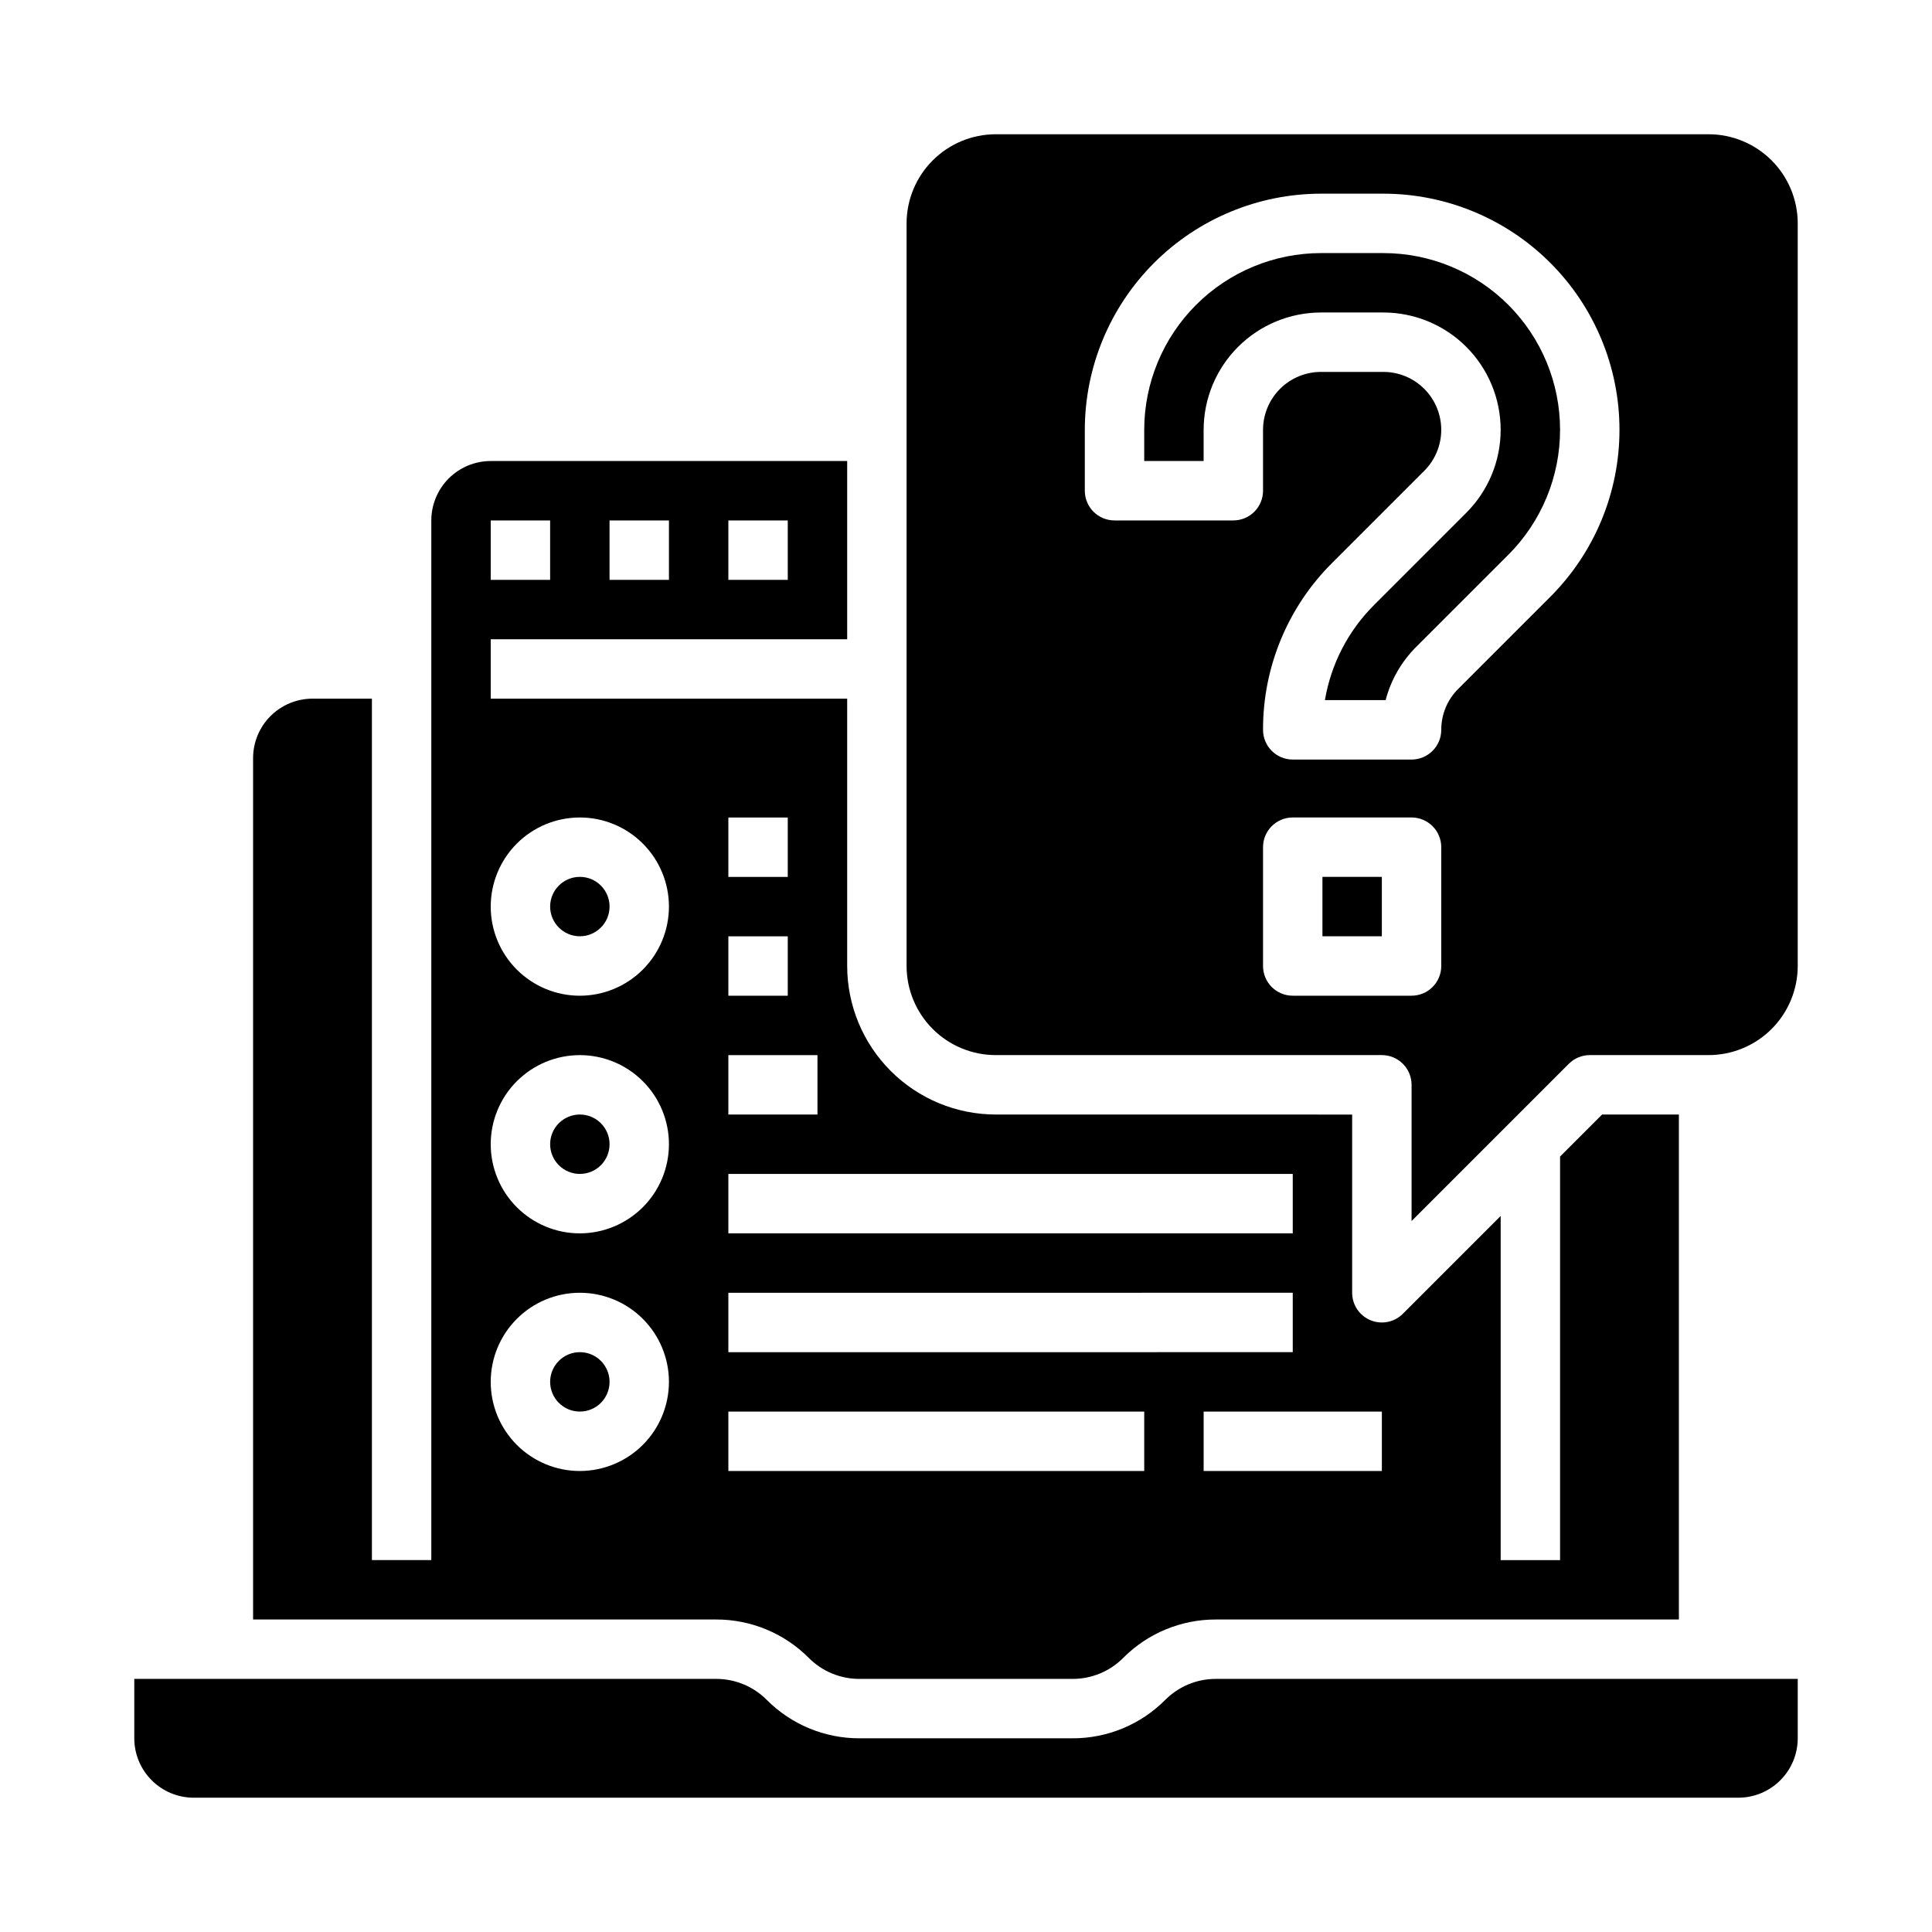
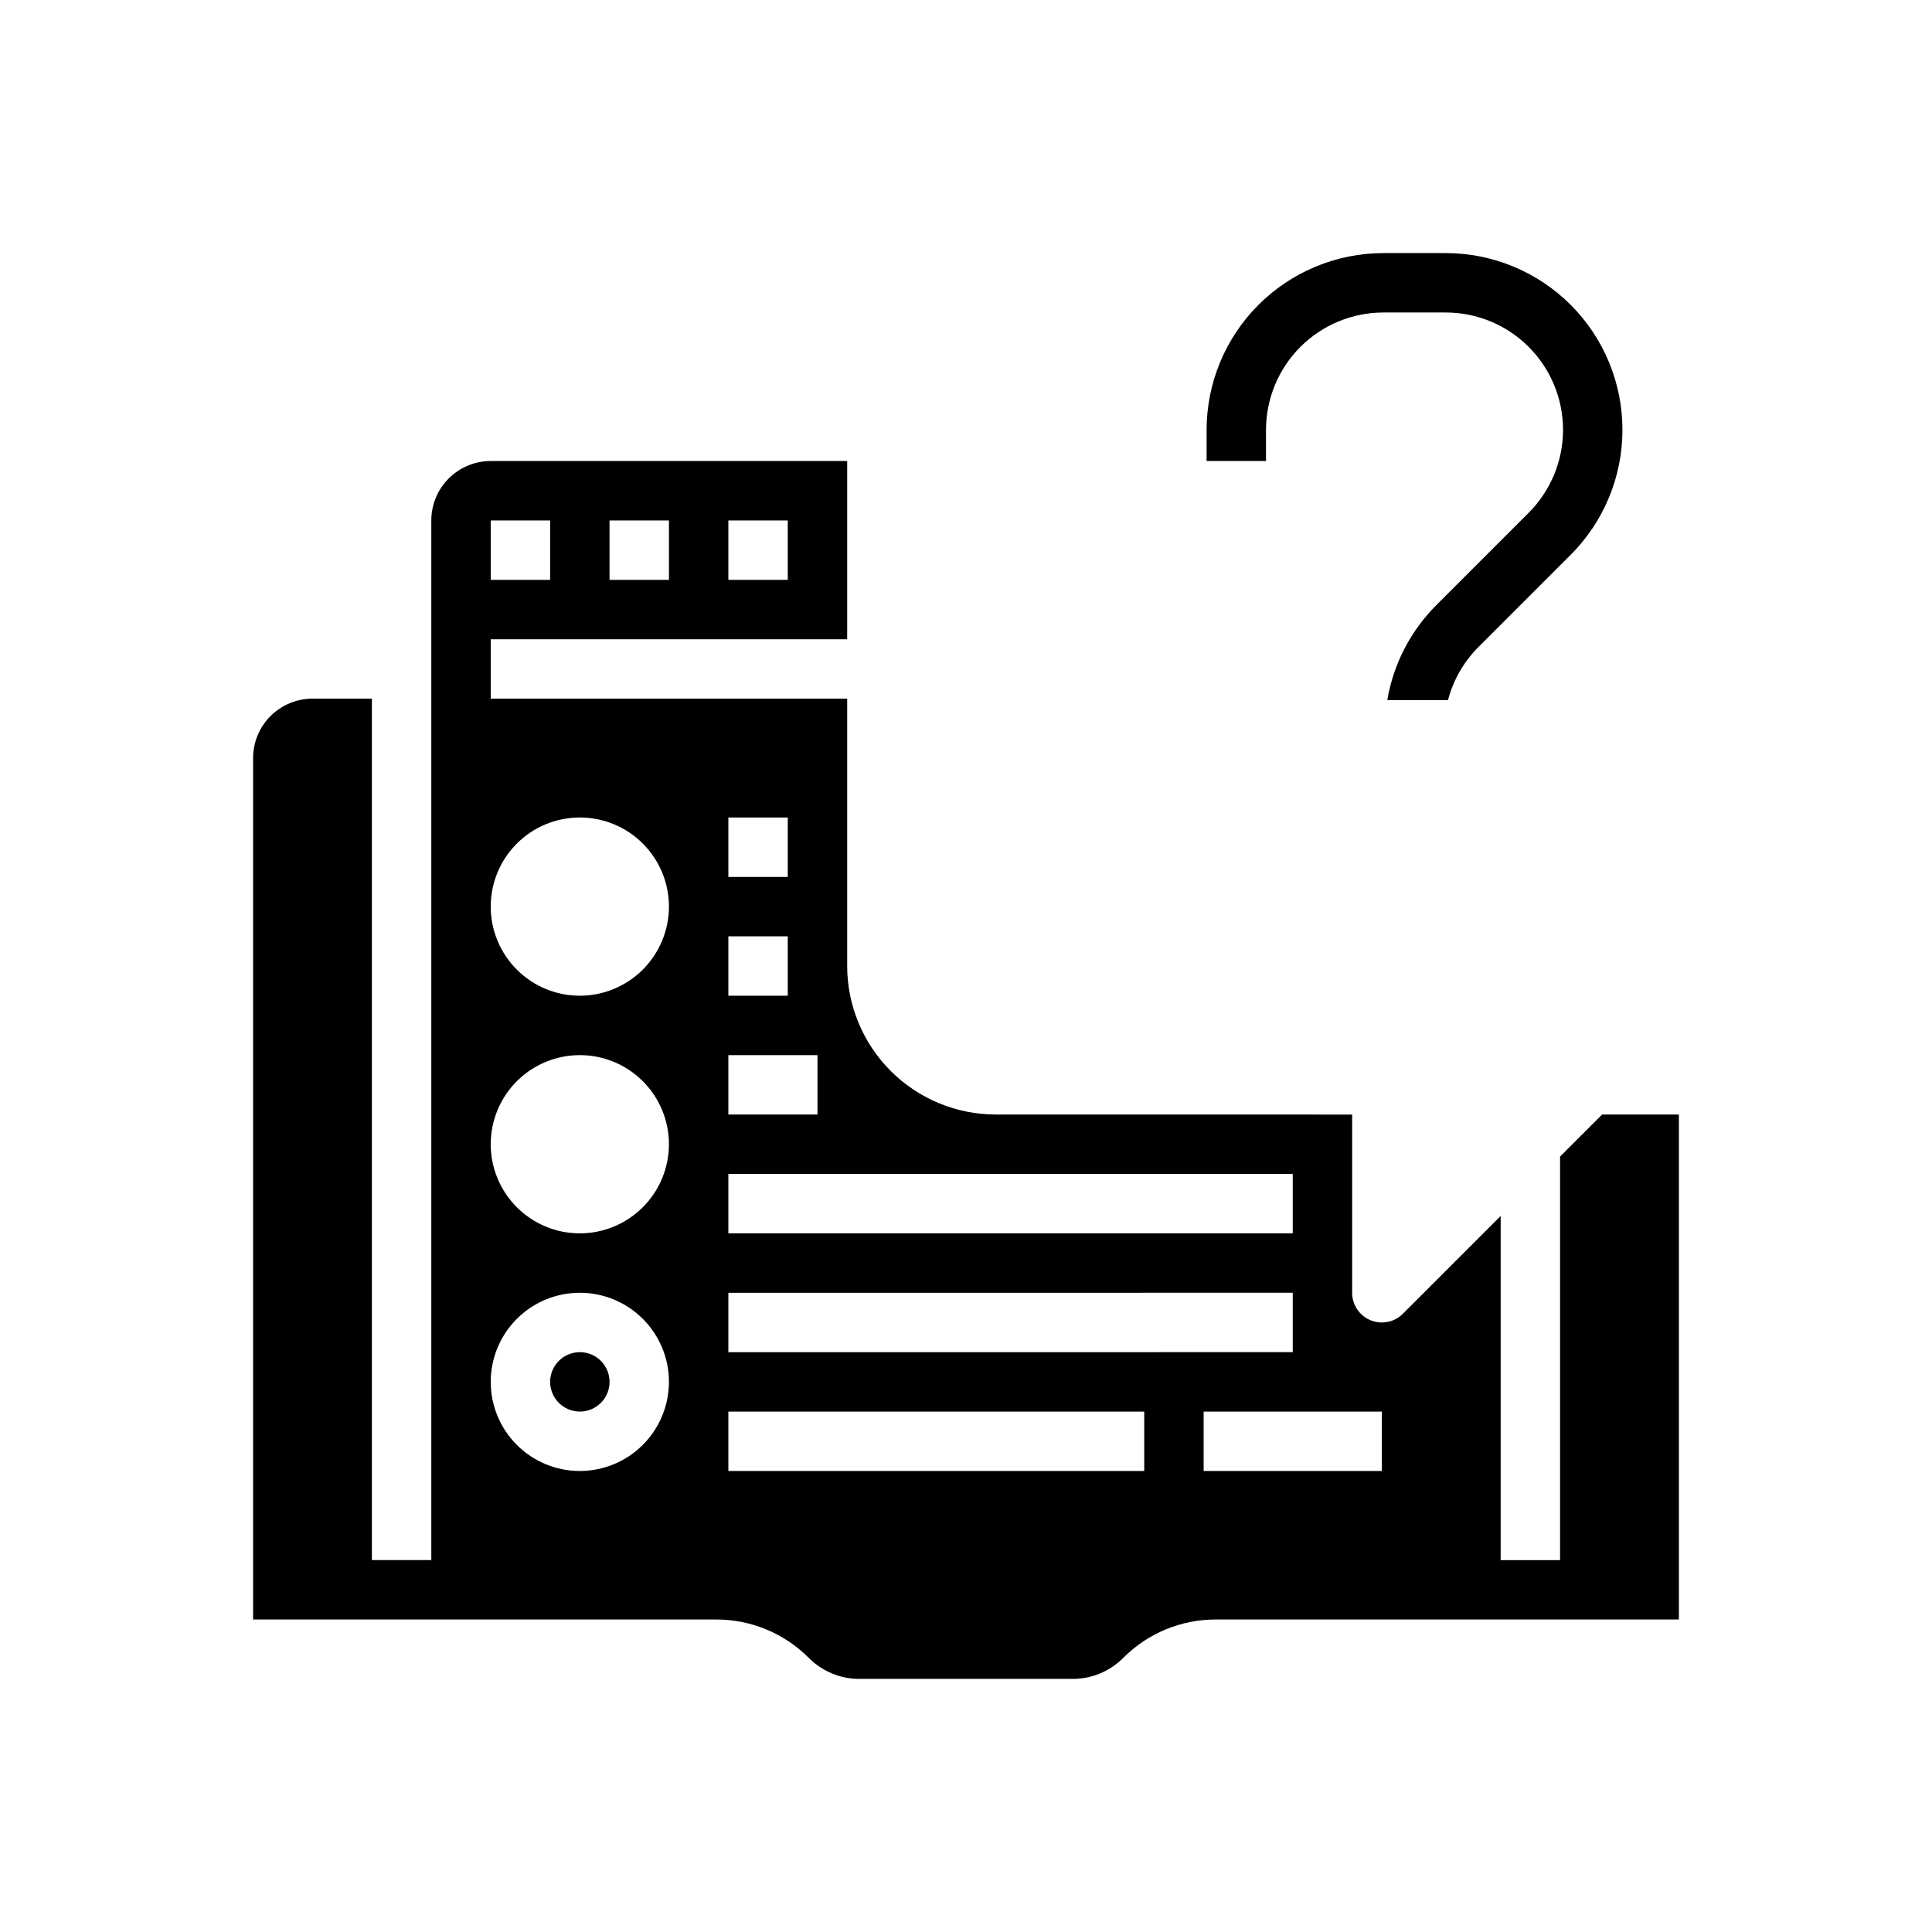
<svg xmlns="http://www.w3.org/2000/svg" fill="#000000" width="800px" height="800px" version="1.1" viewBox="144 144 512 512">
  <g>
-     <path d="m452.8 594.49c-6.504 6.539-15.348 10.203-24.57 10.18h-56.457c-9.219 0.023-18.066-3.641-24.57-10.18-3.555-3.574-8.395-5.578-13.438-5.566h-154.18v15.746c0.004 4.172 1.664 8.176 4.617 11.125 2.949 2.953 6.953 4.613 11.125 4.617h409.35c4.172-0.004 8.176-1.664 11.125-4.617 2.953-2.949 4.613-6.953 4.617-11.125v-15.746h-154.18c-5.043-0.012-9.883 1.992-13.438 5.566z" />
    <path d="m407.87 439.36c-10.438-0.012-20.441-4.164-27.82-11.543-7.379-7.379-11.527-17.383-11.539-27.816v-70.852h-94.465v-15.742h94.465v-47.23h-94.465c-4.176 0.004-8.176 1.664-11.129 4.613-2.949 2.953-4.609 6.953-4.617 11.129v275.52h-15.742v-228.29h-15.746c-4.172 0.008-8.176 1.668-11.125 4.617-2.953 2.953-4.613 6.953-4.617 11.129v228.29h122.69c9.223-0.023 18.07 3.641 24.57 10.176 3.559 3.578 8.395 5.582 13.438 5.566h56.457c5.043 0.016 9.883-1.988 13.438-5.566 6.504-6.535 15.352-10.199 24.57-10.176h122.69v-133.82h-20.355l-11.133 11.133v106.95h-15.742v-91.203l-25.922 25.922c-2.25 2.254-5.637 2.926-8.578 1.707-2.941-1.219-4.859-4.09-4.859-7.273v-47.23zm-70.848-157.44h15.742v15.742l-15.742 0.004zm-31.488 0h15.742v15.742l-15.742 0.004zm-31.488 0h15.742v15.742l-15.742 0.004zm23.617 251.91c-6.266 0-12.273-2.488-16.699-6.918-4.43-4.43-6.918-10.438-6.918-16.699s2.488-12.27 6.918-16.699c4.426-4.43 10.434-6.918 16.699-6.918 6.262 0 12.27 2.488 16.695 6.918 4.43 4.43 6.918 10.438 6.918 16.699-0.008 6.262-2.496 12.266-6.922 16.691-4.43 4.426-10.434 6.918-16.691 6.926zm0-62.977c-6.266 0-12.273-2.488-16.699-6.918-4.43-4.43-6.918-10.438-6.918-16.699s2.488-12.27 6.918-16.699c4.426-4.43 10.434-6.918 16.699-6.918 6.262 0 12.27 2.488 16.695 6.918 4.43 4.43 6.918 10.438 6.918 16.699-0.008 6.262-2.496 12.266-6.922 16.691-4.43 4.426-10.434 6.918-16.691 6.926zm0-62.977c-6.266 0-12.273-2.488-16.699-6.918-4.43-4.43-6.918-10.434-6.918-16.699 0-6.262 2.488-12.27 6.918-16.699 4.426-4.43 10.434-6.918 16.699-6.918 6.262 0 12.27 2.488 16.695 6.918 4.43 4.43 6.918 10.438 6.918 16.699-0.008 6.262-2.496 12.266-6.922 16.691-4.43 4.43-10.434 6.918-16.691 6.926zm39.359-47.23h15.742v15.742h-15.742zm0 31.488h15.742v15.742h-15.742zm0 31.488h23.617v15.742h-23.617zm0 31.488 149.57-0.004v15.742l-149.57 0.004zm0 31.488 149.57-0.004v15.742l-149.57 0.004zm110.21 47.23h-110.21v-15.746h110.21zm62.977-15.742v15.742h-47.23v-15.746z" />
-     <path d="m305.54 384.25c0 4.348-3.523 7.871-7.871 7.871-4.348 0-7.875-3.523-7.875-7.871s3.527-7.871 7.875-7.871c4.348 0 7.871 3.523 7.871 7.871" />
    <path d="m305.54 510.21c0 4.348-3.523 7.871-7.871 7.871-4.348 0-7.875-3.523-7.875-7.871 0-4.348 3.527-7.871 7.875-7.871 4.348 0 7.871 3.523 7.871 7.871" />
-     <path d="m305.54 447.23c0 4.348-3.523 7.871-7.871 7.871-4.348 0-7.875-3.523-7.875-7.871 0-4.348 3.527-7.871 7.875-7.871 4.348 0 7.871 3.523 7.871 7.871" />
-     <path d="m494.46 376.38h15.742v15.742h-15.742z" />
-     <path d="m510.6 211.07h-16.531c-12.418 0.012-24.324 4.953-33.105 13.734s-13.719 20.688-13.734 33.105v8.266h15.742v-8.266h0.004c0.008-8.246 3.285-16.148 9.117-21.98 5.828-5.828 13.73-9.105 21.977-9.117h16.531c8.246 0.004 16.152 3.277 21.98 9.109 5.832 5.832 9.105 13.738 9.109 21.984 0 8.246-3.277 16.156-9.105 21.984l-24.402 24.402v0.004c-6.887 6.844-11.453 15.672-13.066 25.246h16.09c1.391-5.344 4.191-10.219 8.105-14.113l24.402-24.402h0.004c8.781-8.785 13.715-20.695 13.715-33.117s-4.934-24.336-13.715-33.121c-8.785-8.781-20.695-13.719-33.117-13.719z" />
-     <path d="m596.8 179.58h-188.93c-6.262 0.008-12.266 2.496-16.691 6.926-4.43 4.426-6.918 10.43-6.926 16.691v196.8c0.008 6.258 2.496 12.262 6.926 16.691 4.426 4.426 10.43 6.918 16.691 6.922h102.34c2.086 0 4.09 0.832 5.566 2.309 1.477 1.477 2.305 3.477 2.305 5.566v36.102l41.664-41.668h0.004c1.477-1.477 3.477-2.309 5.566-2.309h31.488c6.258-0.004 12.262-2.496 16.691-6.922 4.426-4.43 6.914-10.434 6.922-16.691v-196.8c-0.008-6.262-2.496-12.266-6.922-16.691-4.43-4.43-10.434-6.918-16.691-6.926zm-70.852 220.42c0 2.086-0.828 4.09-2.305 5.566-1.477 1.477-3.477 2.305-5.566 2.305h-31.488c-4.348 0-7.871-3.523-7.871-7.871v-31.488c0-4.348 3.523-7.875 7.871-7.875h31.488c2.09 0 4.09 0.832 5.566 2.309 1.477 1.477 2.305 3.477 2.305 5.566zm28.902-97.84-24.402 24.402c-2.891 2.871-4.508 6.781-4.5 10.852 0 2.09-0.828 4.094-2.305 5.566-1.477 1.477-3.477 2.309-5.566 2.309h-31.488c-4.348 0-7.871-3.527-7.871-7.875-0.047-16.605 6.555-32.539 18.328-44.25l24.402-24.402h0.004c2.875-2.879 4.492-6.781 4.492-10.852 0-4.07-1.617-7.977-4.492-10.855-2.879-2.879-6.781-4.496-10.852-4.496h-16.531c-4.07 0.004-7.973 1.621-10.852 4.5s-4.496 6.781-4.5 10.852v16.137c0 2.086-0.828 4.09-2.305 5.566-1.477 1.477-3.481 2.305-5.566 2.305h-31.488c-4.348 0-7.871-3.523-7.871-7.871v-16.137c0.016-16.594 6.617-32.5 18.348-44.234 11.734-11.73 27.641-18.332 44.234-18.352h16.531c16.598 0.004 32.512 6.598 44.246 18.332 11.738 11.738 18.332 27.652 18.332 44.25s-6.594 32.516-18.328 44.25z" />
+     <path d="m510.6 211.07c-12.418 0.012-24.324 4.953-33.105 13.734s-13.719 20.688-13.734 33.105v8.266h15.742v-8.266h0.004c0.008-8.246 3.285-16.148 9.117-21.98 5.828-5.828 13.73-9.105 21.977-9.117h16.531c8.246 0.004 16.152 3.277 21.98 9.109 5.832 5.832 9.105 13.738 9.109 21.984 0 8.246-3.277 16.156-9.105 21.984l-24.402 24.402v0.004c-6.887 6.844-11.453 15.672-13.066 25.246h16.09c1.391-5.344 4.191-10.219 8.105-14.113l24.402-24.402h0.004c8.781-8.785 13.715-20.695 13.715-33.117s-4.934-24.336-13.715-33.121c-8.785-8.781-20.695-13.719-33.117-13.719z" />
  </g>
</svg>